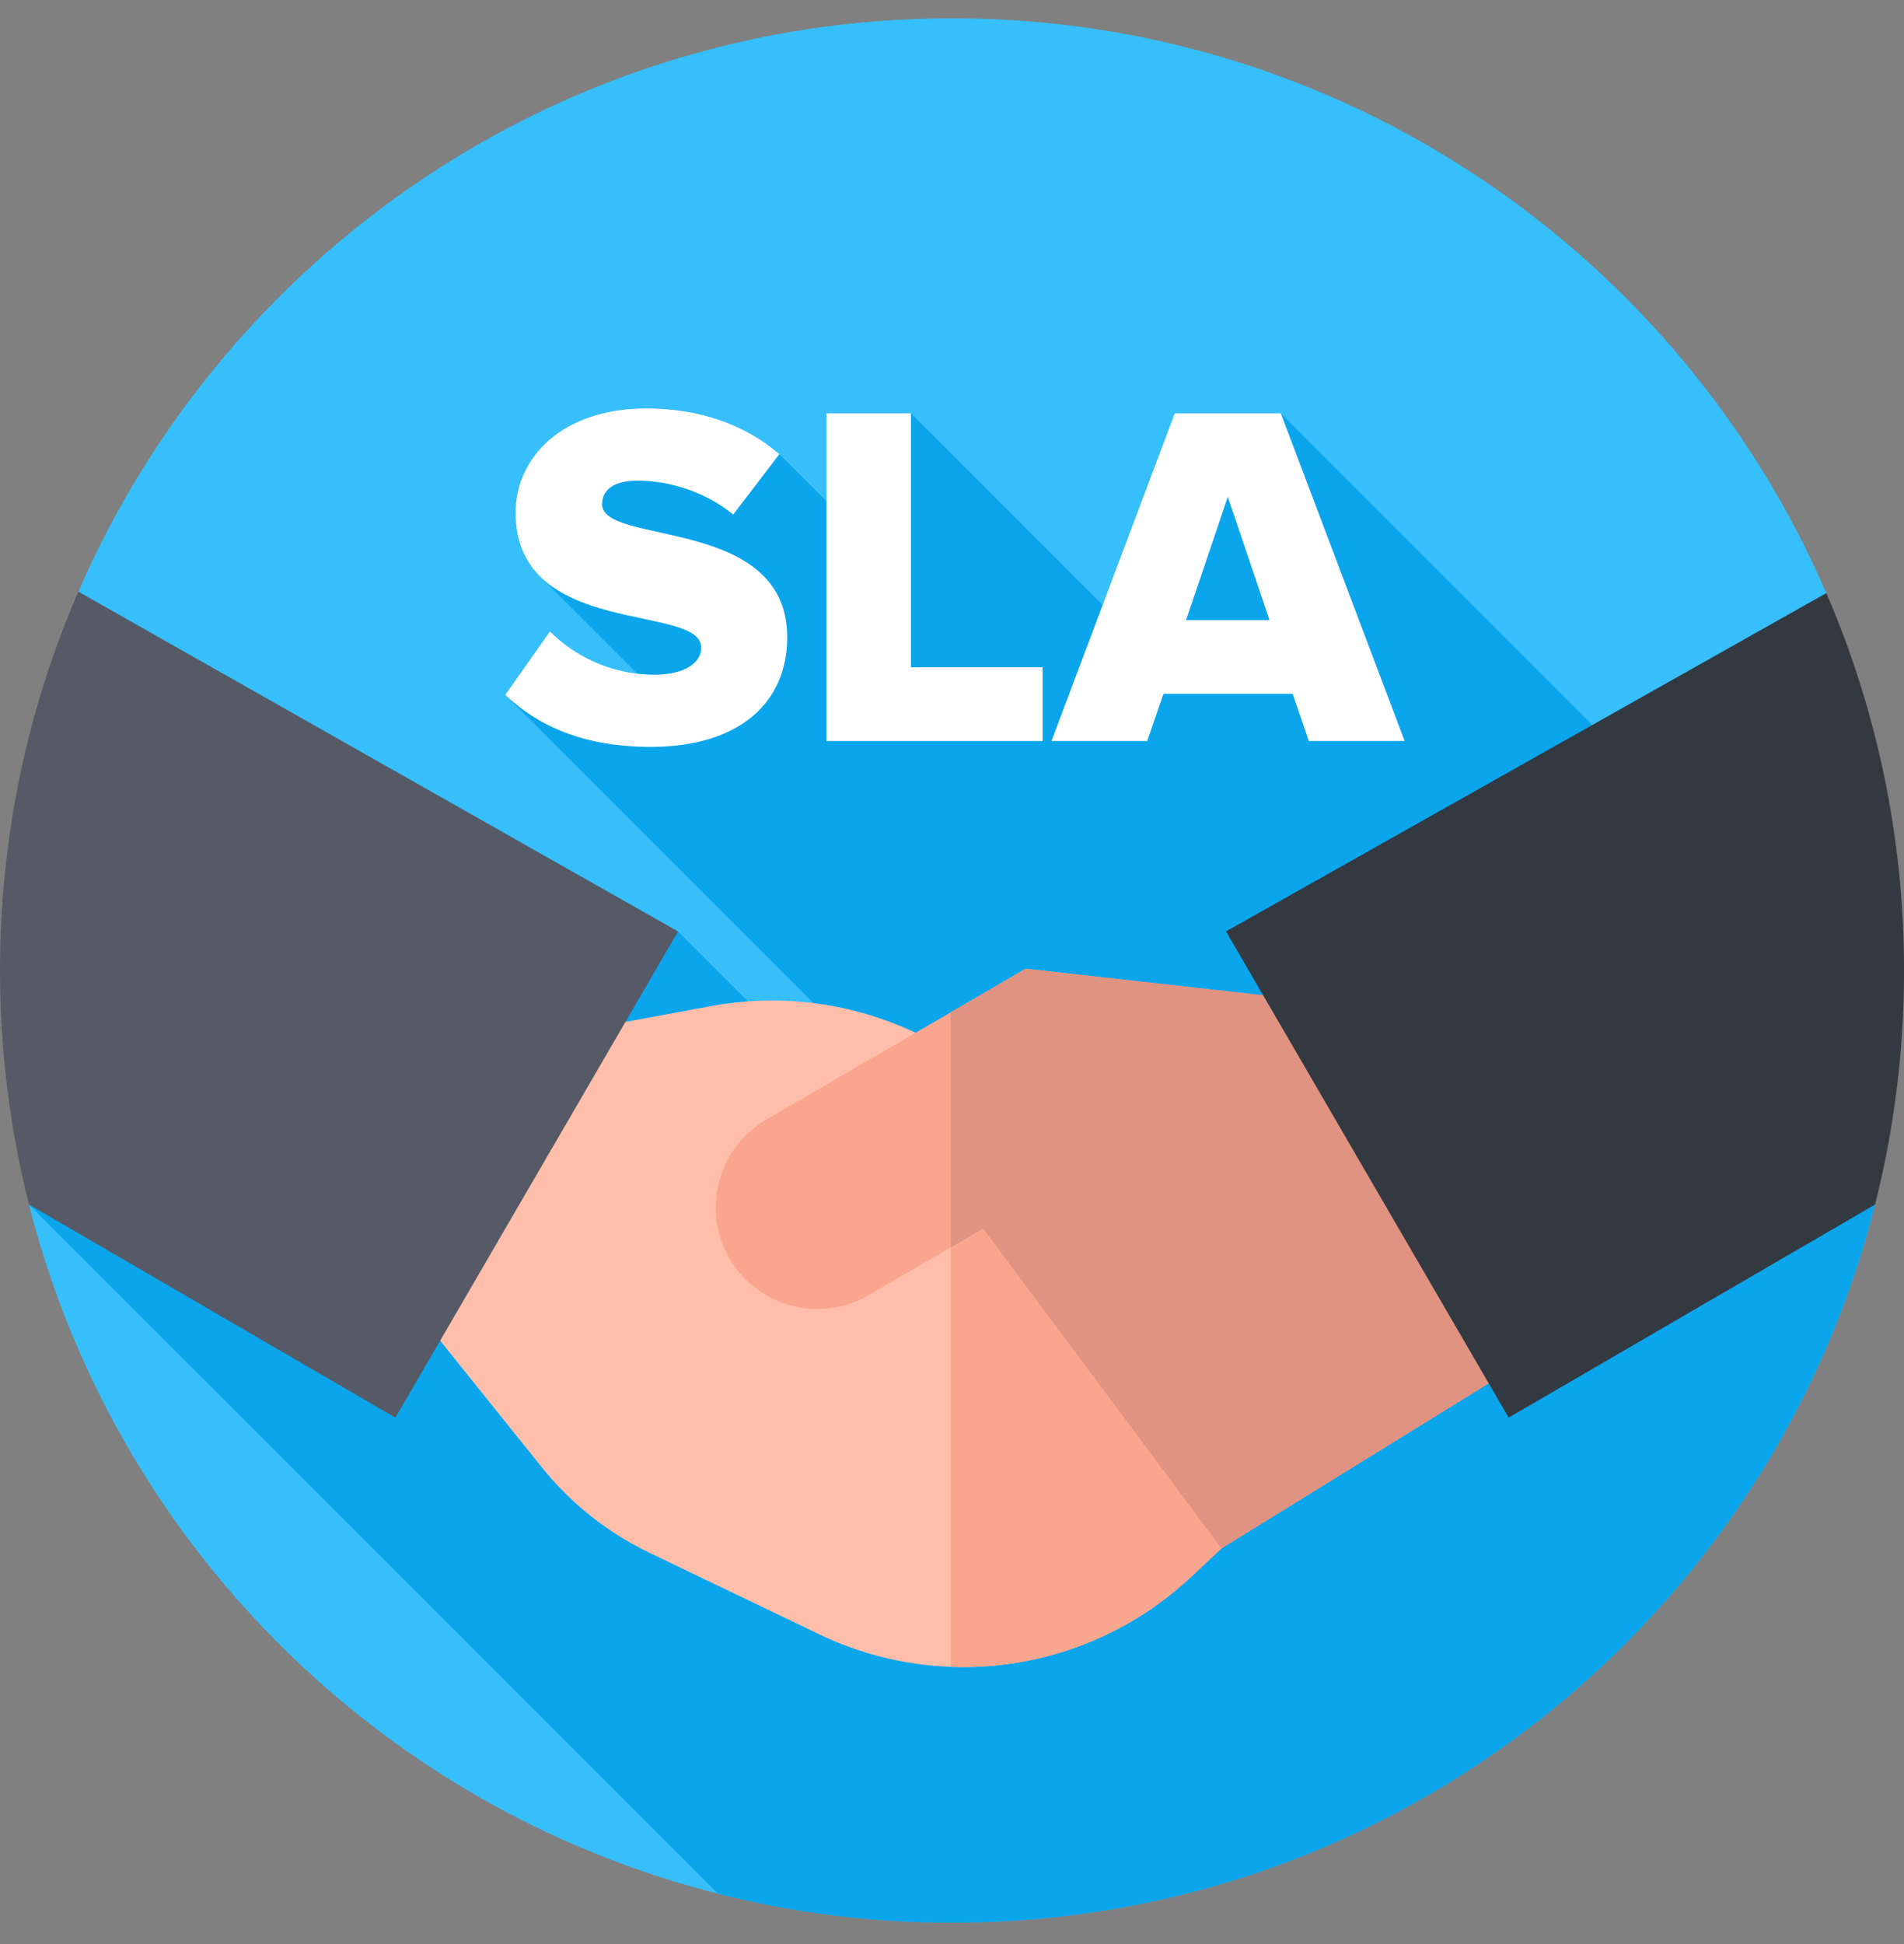
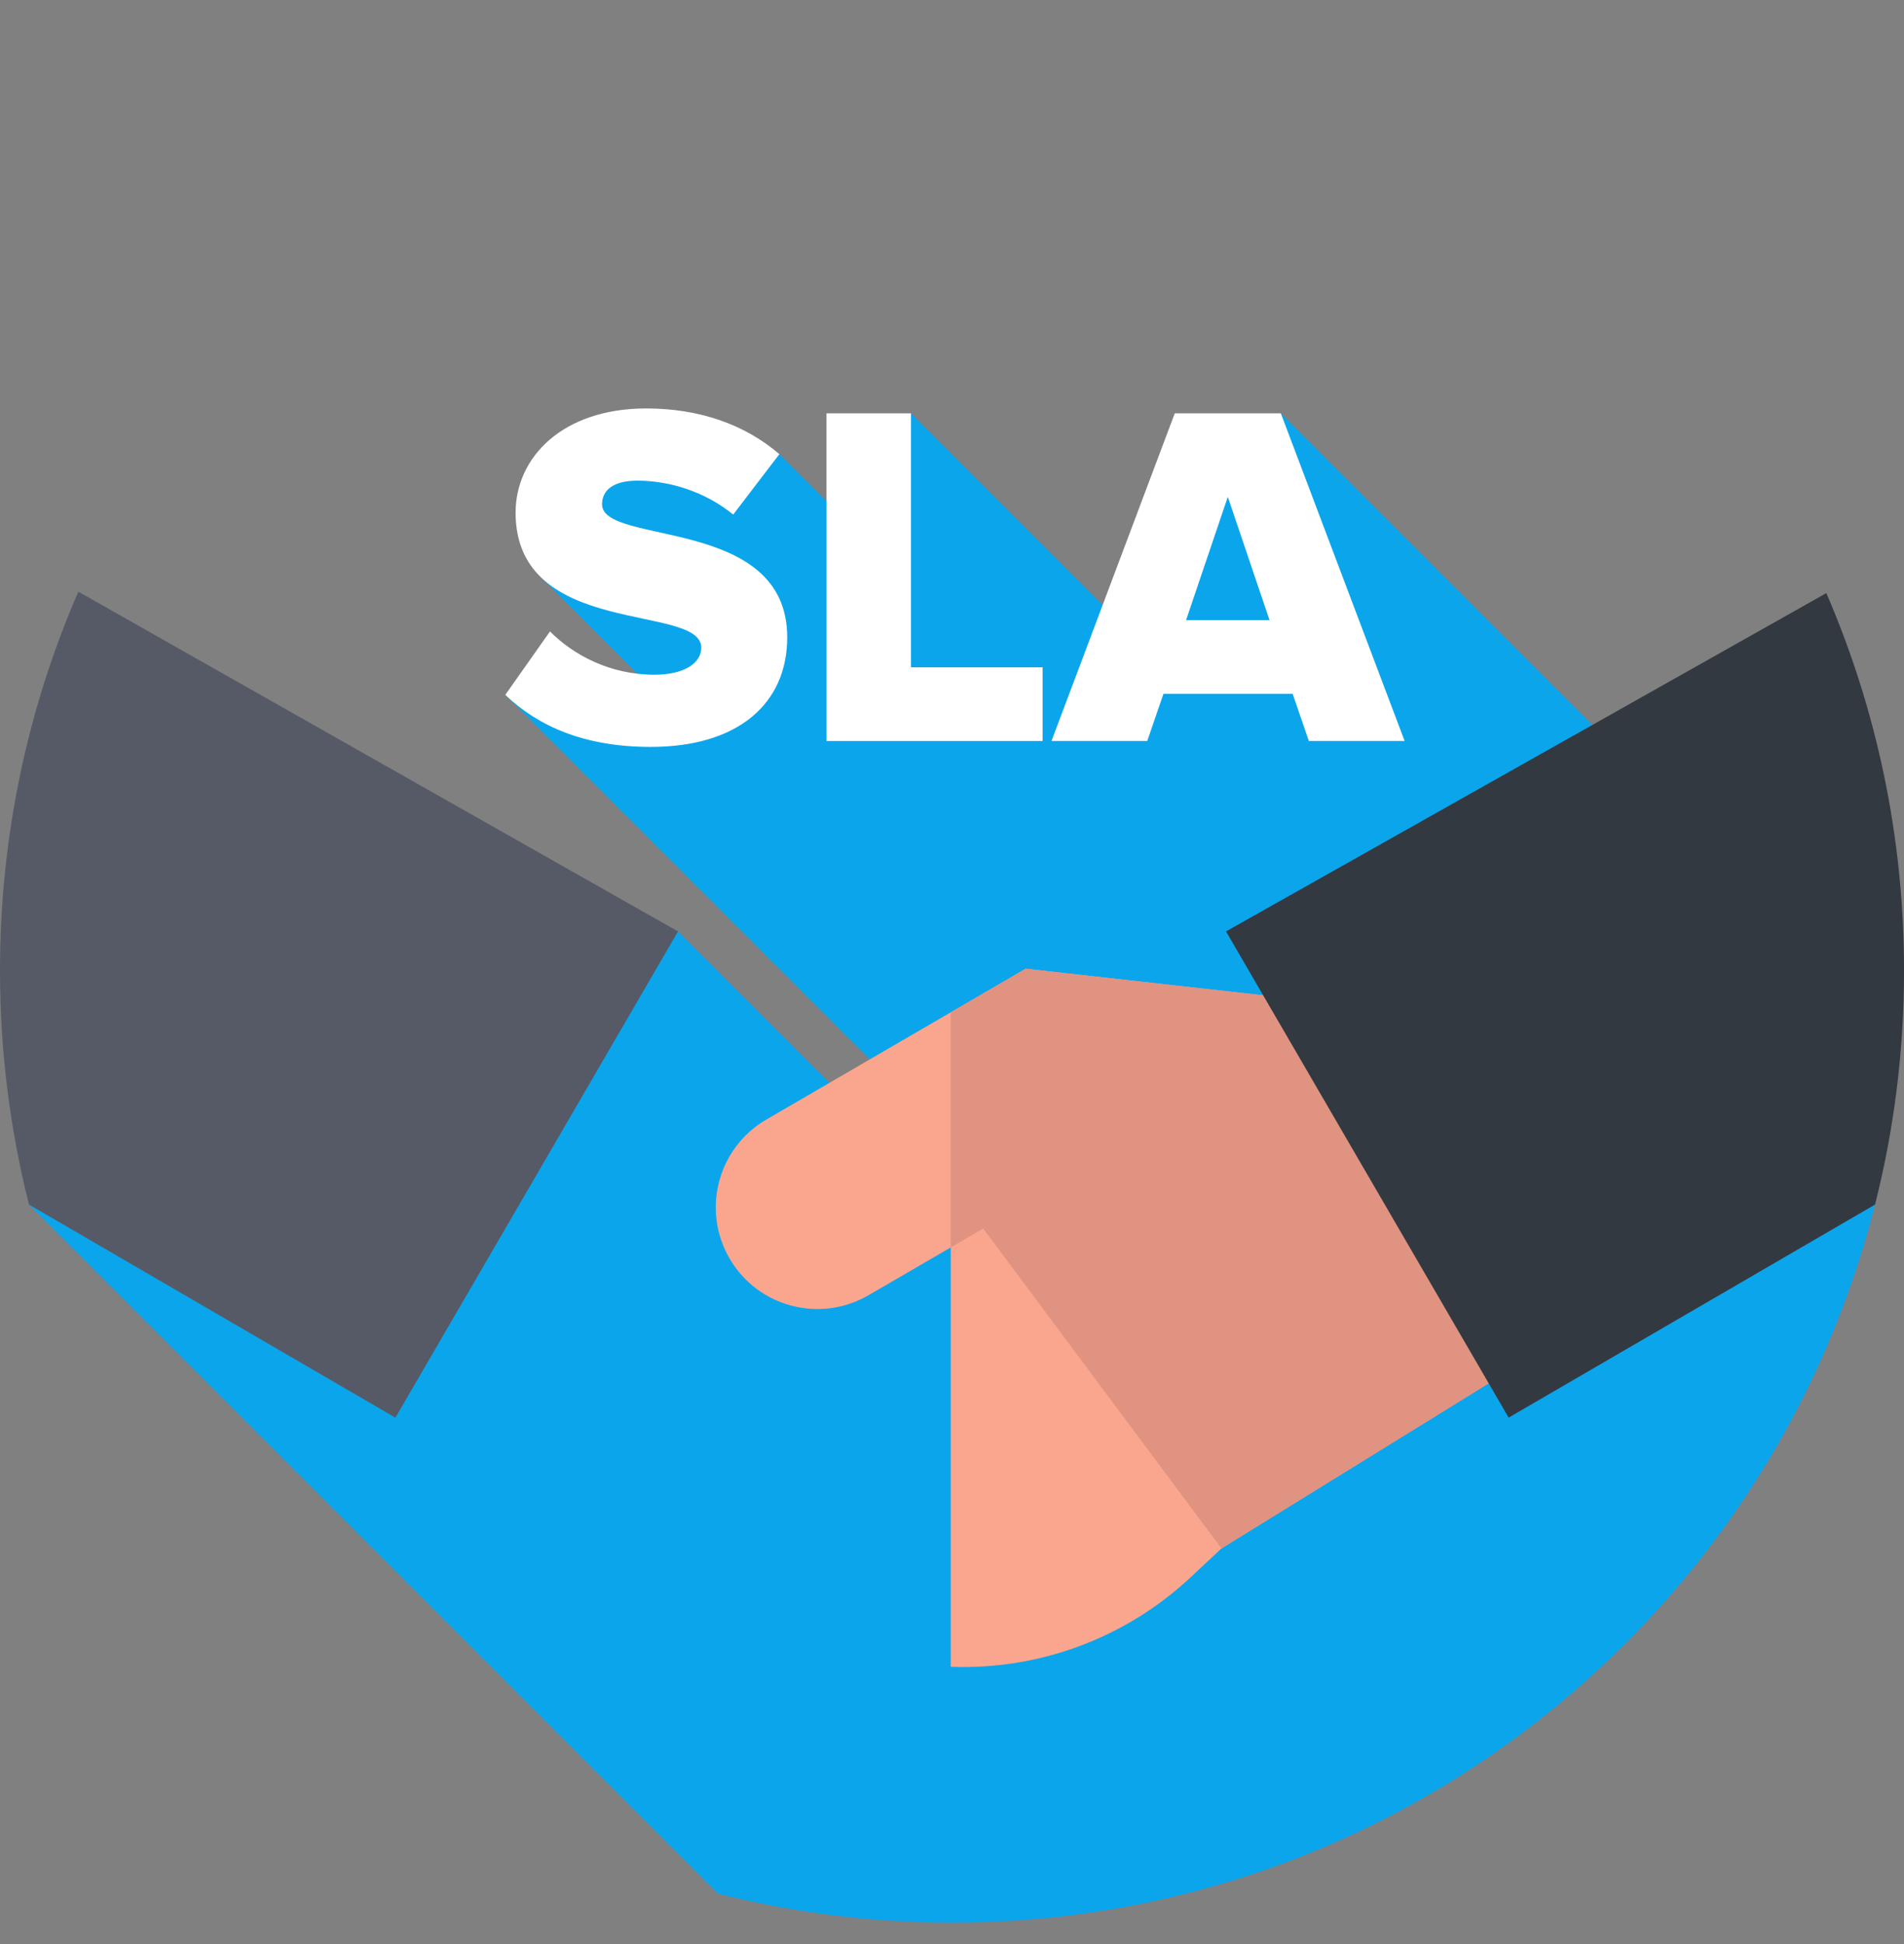
<svg xmlns="http://www.w3.org/2000/svg" width="48" height="49" viewBox="0 0 48 49" fill="none">
  <rect x="0" y="0" width="48" height="49" fill="#808080" stroke="none" />
  <g clip-path="url(#clip0_2024_26399)">
-     <path d="M47.27 30.36C44.641 40.763 35.22 48.461 24 48.461C12.781 48.461 3.359 40.762 0.73 30.359L1.975 14.912C5.667 6.409 14.139 0.461 24 0.461C33.876 0.461 42.359 6.426 46.042 14.949L47.27 30.36Z" fill="#36BFFA" />
    <path d="M47.269 30.361L46.84 24.969L32.29 10.419L28.375 15.828L22.966 10.419L22.405 14.204L19.648 11.447L13.937 12.254L13.685 14.596L16.335 17.246L12.738 17.514L30.649 35.425L29.416 35.8L17.093 23.477L0.73 30.361L18.1 47.73C19.988 48.208 21.964 48.461 24 48.461C35.219 48.461 44.64 40.763 47.269 30.361Z" fill="#0BA5EC" />
    <path d="M12.738 17.514L13.865 15.916C14.459 16.511 15.376 17.006 16.503 17.006C17.233 17.006 17.679 16.721 17.679 16.325C17.679 15.198 12.998 16.102 12.998 12.92C12.998 11.533 14.175 10.295 16.292 10.295C17.617 10.295 18.769 10.691 19.648 11.447L18.484 12.97C17.79 12.4 16.886 12.115 16.069 12.115C15.45 12.115 15.178 12.363 15.178 12.71C15.178 13.762 19.846 12.994 19.846 16.065C19.846 17.724 18.62 18.826 16.403 18.826C14.732 18.826 13.568 18.306 12.738 17.514Z" fill="white" />
    <path d="M20.836 18.677V10.418H22.966V16.82H26.284V18.677H20.836Z" fill="white" />
    <path d="M32.996 18.677L32.588 17.488H29.331L28.922 18.677H26.508L29.616 10.418H32.29L35.411 18.677H32.996ZM30.953 12.523L29.901 15.631H32.005L30.953 12.523Z" fill="white" />
-     <path d="M35.369 34.746L30.017 39.754C27.49 42.118 23.771 42.689 20.651 41.192L16.375 39.139C15.319 38.632 14.39 37.895 13.657 36.981L10.281 32.777L15.302 25.842L17.933 25.358C20.208 24.94 22.555 25.471 24.429 26.827L35.369 34.746Z" fill="#FFBEAA" />
    <path d="M24.429 26.828C24.279 26.718 24.125 26.616 23.969 26.517V42.012C26.161 42.094 28.349 41.315 30.017 39.754L35.369 34.746L24.429 26.828Z" fill="#FAA68E" />
    <path d="M38.915 34.01L33.858 25.312L25.857 24.417L19.32 28.218C18.096 28.929 17.681 30.497 18.392 31.72C19.103 32.943 20.671 33.358 21.894 32.647L24.786 30.966L30.792 39.028L38.915 34.01Z" fill="#FAA68E" />
    <path d="M33.859 25.312L25.858 24.417L23.969 25.516V31.442L24.787 30.966L30.793 39.028L38.916 34.01L33.859 25.312Z" fill="#E09380" />
    <path d="M48.001 24.461C48.001 21.082 47.303 17.866 46.042 14.949L30.908 23.476L38.033 35.731L47.27 30.361C47.748 28.473 48.001 26.497 48.001 24.461Z" fill="#333940" />
    <path d="M0 24.462C0 26.497 0.254 28.474 0.731 30.361L9.968 35.732L17.093 23.477L1.975 14.913C0.704 17.839 0 21.068 0 24.462Z" fill="#555A66" />
  </g>
  <defs>
    <clipPath id="clip0_2024_26399">
      <rect width="48" height="48" fill="white" transform="translate(0 0.461)" />
    </clipPath>
  </defs>
</svg>